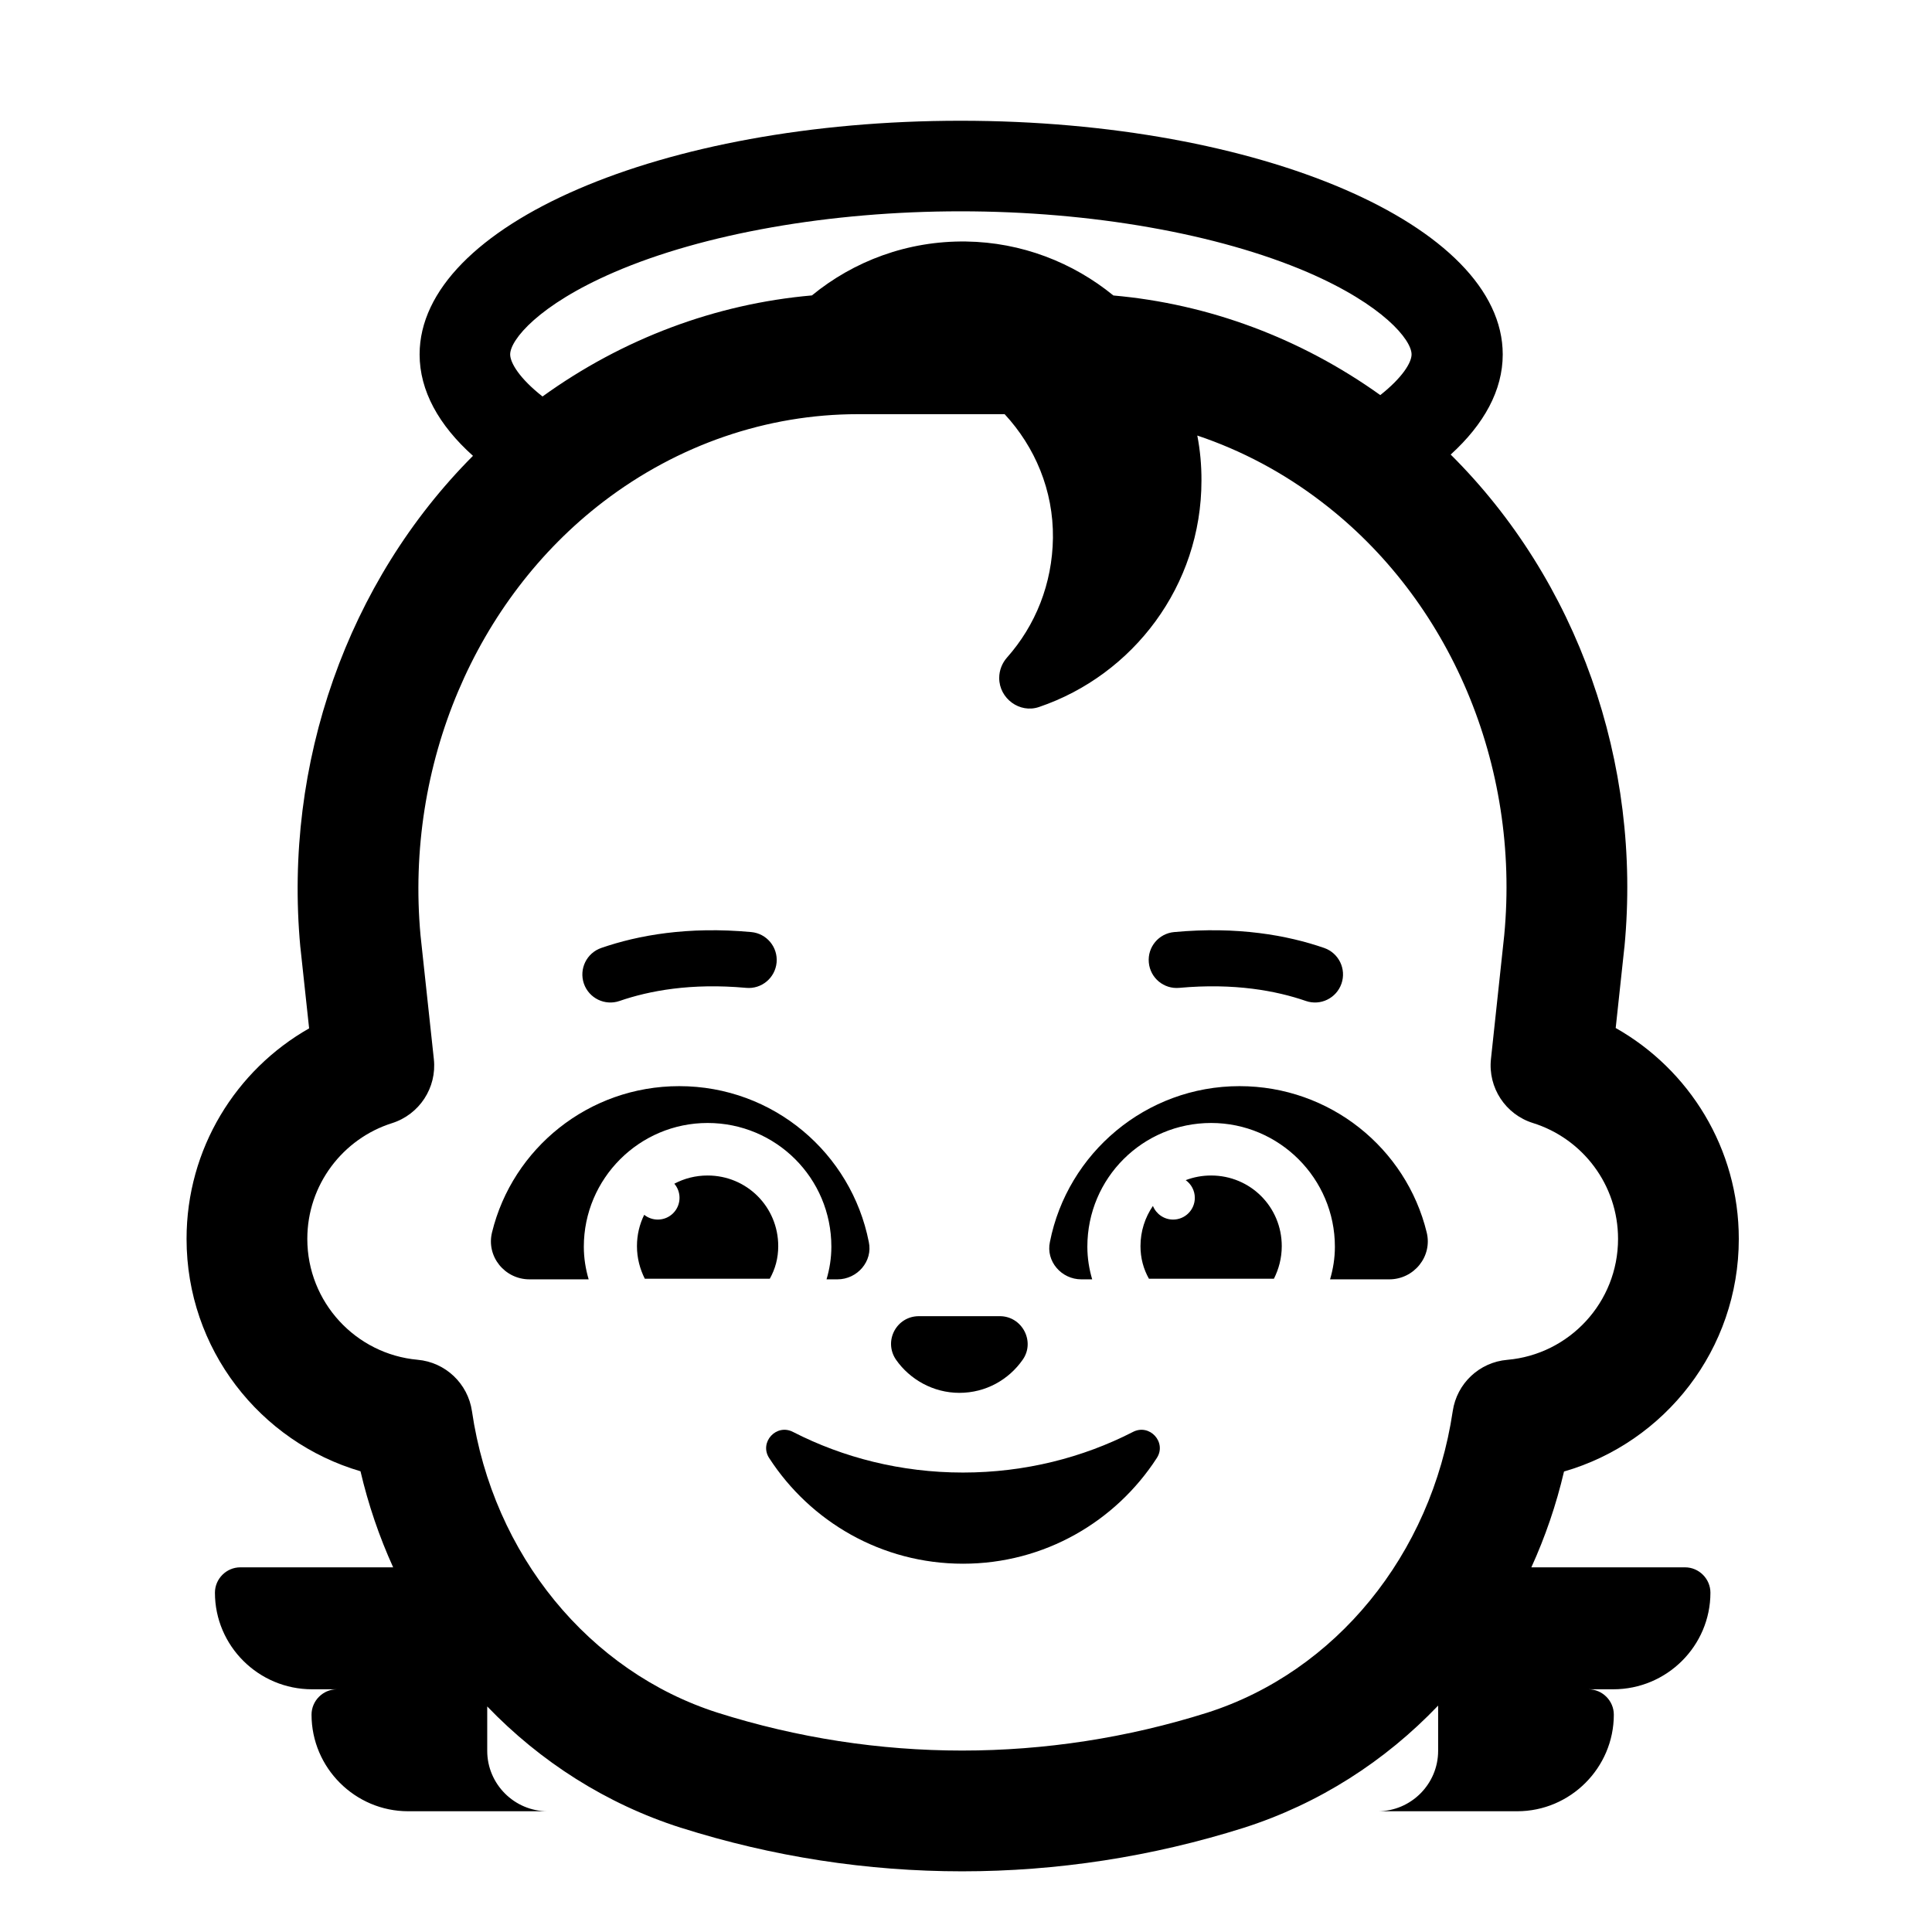
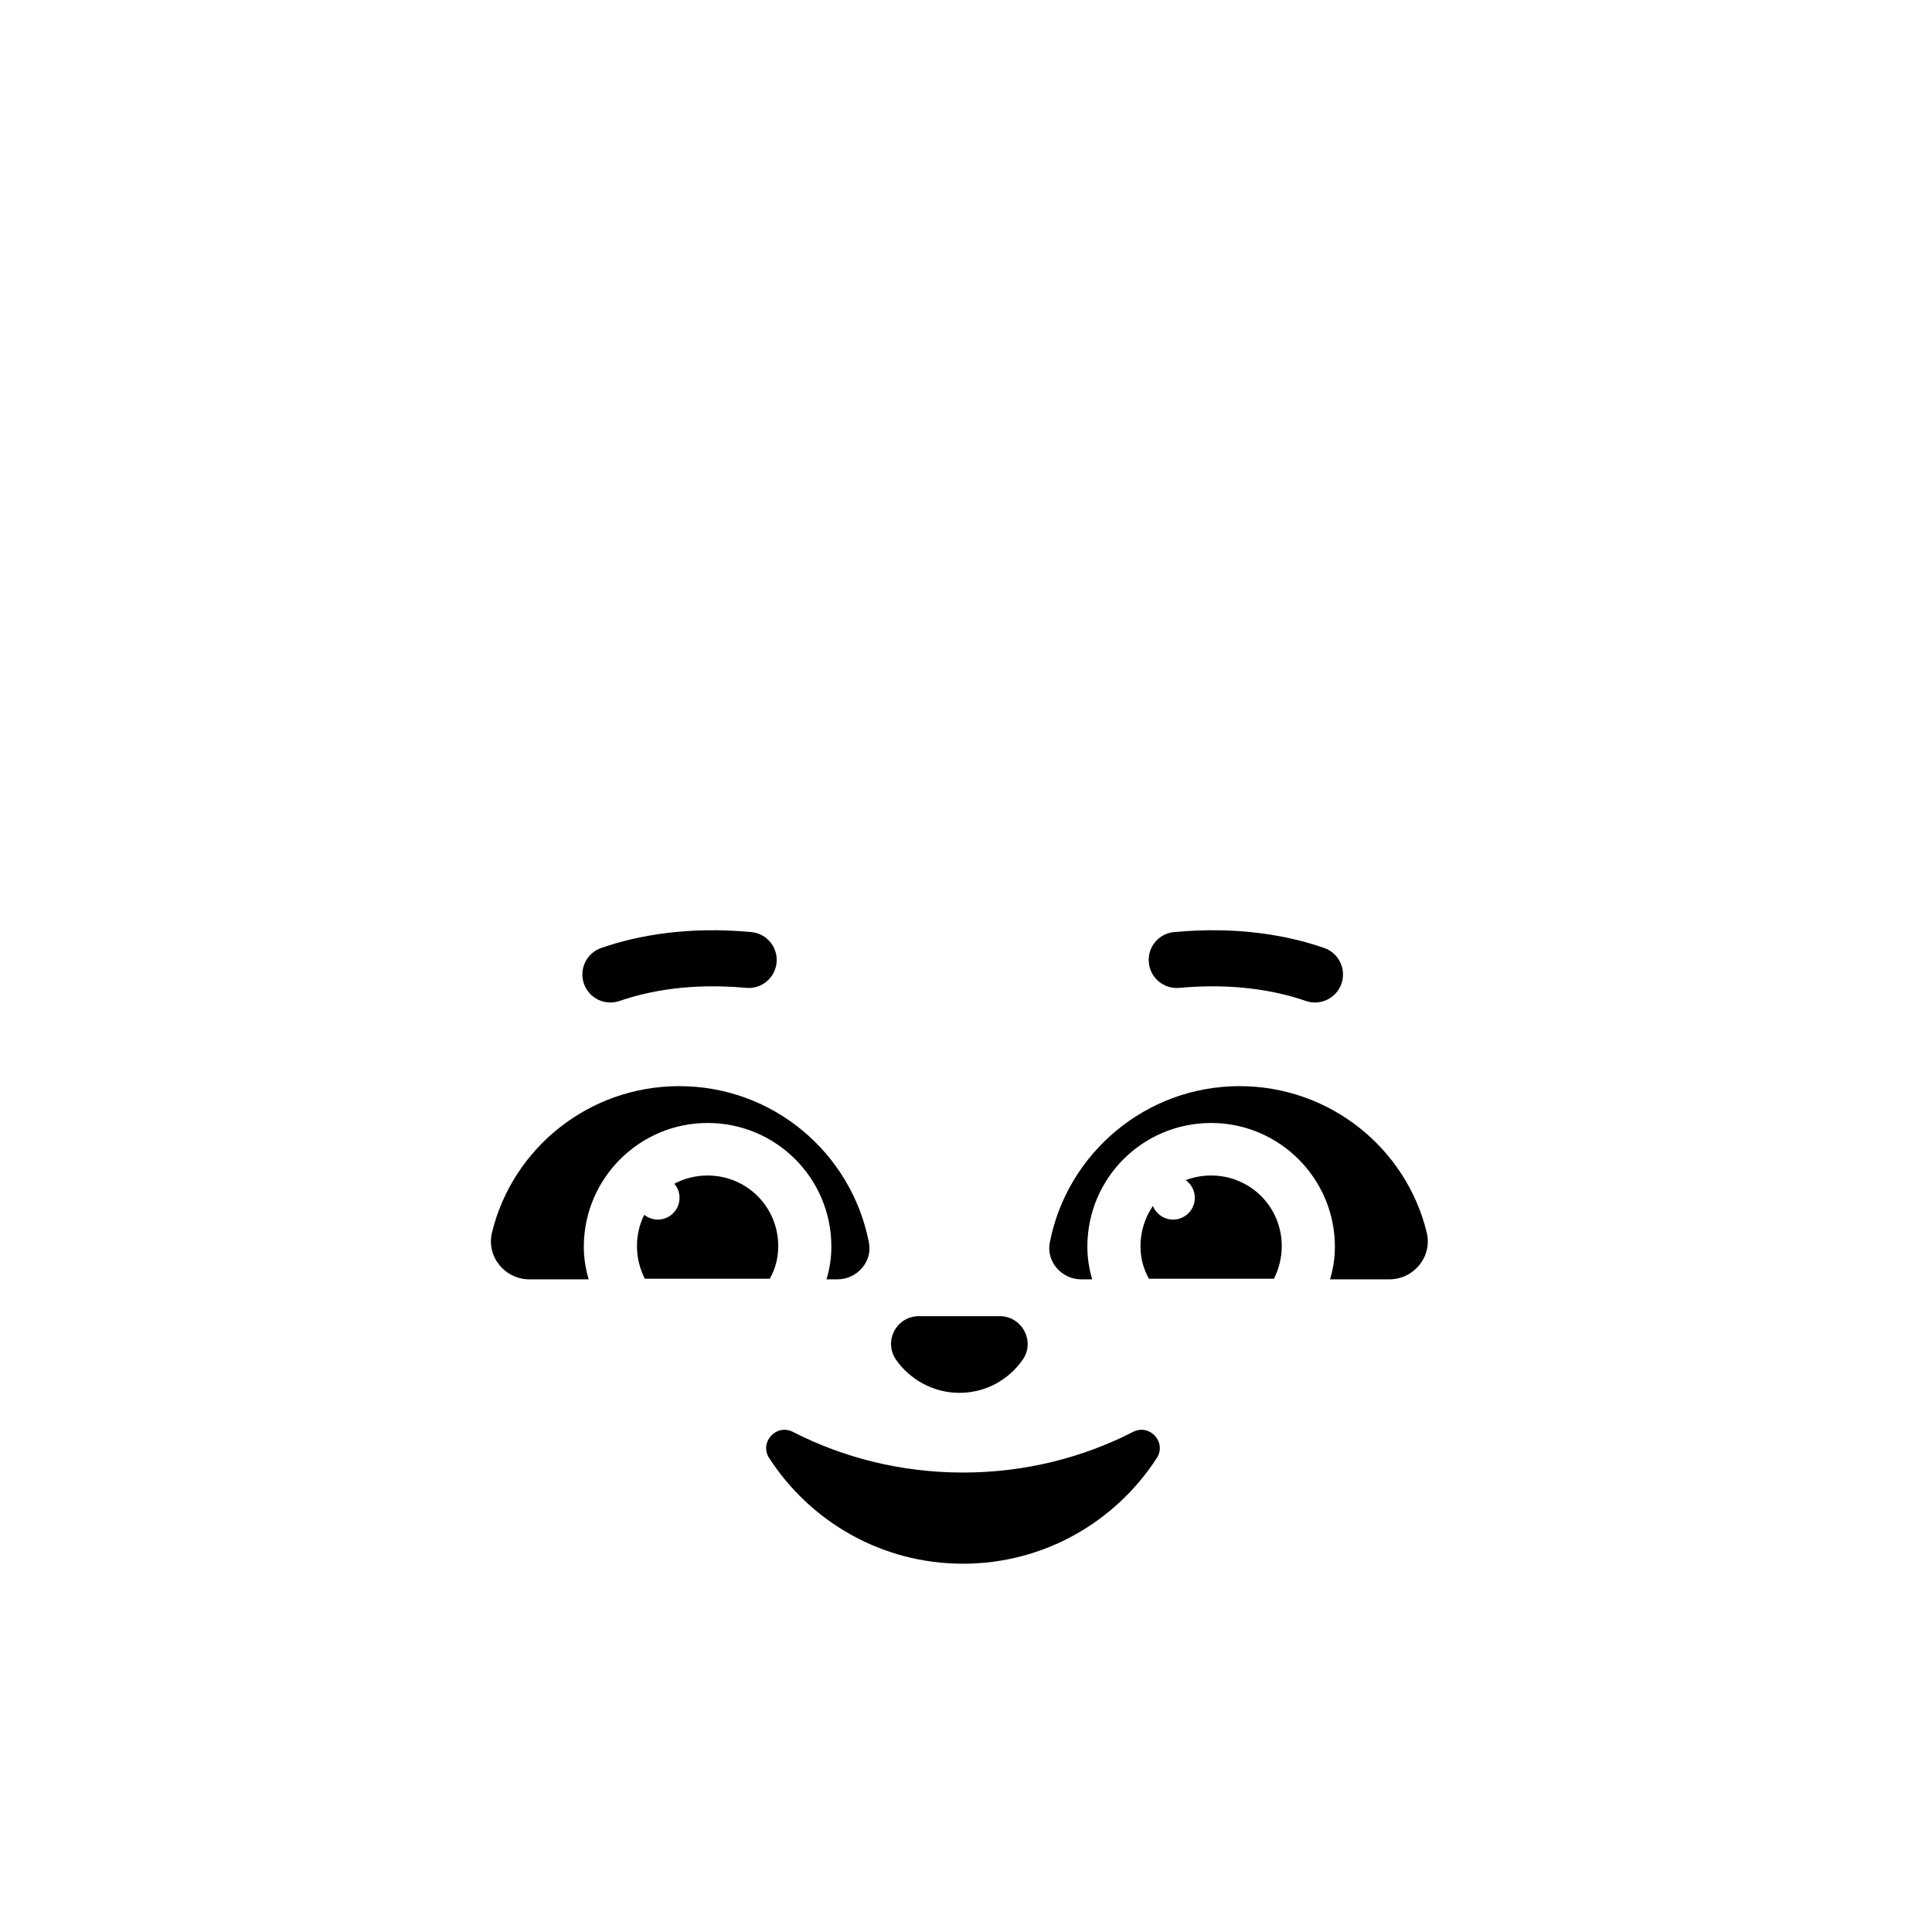
<svg xmlns="http://www.w3.org/2000/svg" width="32" height="32" viewBox="0 0 32 32" fill="none">
  <path d="M15.95 24.39C14.92 24.39 13.96 24.14 13.14 23.72C12.86 23.57 12.57 23.89 12.74 24.15C13.42 25.2 14.6 25.9 15.95 25.9C17.3 25.9 18.48 25.2 19.16 24.15C19.33 23.89 19.04 23.57 18.76 23.72C17.94 24.14 16.98 24.39 15.95 24.39Z" fill="black" />
  <path d="M16.94 22.52C16.71 22.85 16.33 23.07 15.89 23.07C15.46 23.07 15.07 22.85 14.84 22.52C14.63 22.21 14.85 21.8 15.22 21.8H16.56C16.93 21.8 17.15 22.22 16.94 22.52Z" fill="black" />
  <path d="M11.72 19.47C12.37 19.47 12.89 19.99 12.89 20.64C12.89 20.84 12.84 21.02 12.75 21.18H10.68C10.6 21.02 10.55 20.84 10.55 20.64C10.55 20.453 10.593 20.277 10.67 20.121C10.731 20.17 10.81 20.2 10.895 20.2C11.094 20.2 11.255 20.039 11.255 19.84C11.255 19.751 11.223 19.669 11.169 19.606C11.333 19.519 11.52 19.47 11.72 19.47Z" fill="black" />
  <path fill-rule="evenodd" clip-rule="evenodd" d="M11.25 17.99C9.75 17.99 8.49 19.02 8.15 20.41C8.05 20.81 8.36 21.19 8.77 21.19H13.87C14.2 21.19 14.46 20.89 14.39 20.57C14.1 19.1 12.81 17.99 11.25 17.99ZM11.72 18.6C10.59 18.6 9.67 19.52 9.67 20.65C9.67 20.84 9.7 21.02 9.75 21.19H13.69C13.74 21.02 13.77 20.84 13.77 20.65C13.77 19.51 12.85 18.6 11.72 18.6Z" fill="black" />
  <path d="M19.096 19.974C18.966 20.163 18.89 20.392 18.89 20.64C18.89 20.84 18.94 21.02 19.03 21.18H21.1C21.18 21.02 21.23 20.84 21.23 20.64C21.23 19.99 20.71 19.47 20.06 19.47C19.911 19.47 19.77 19.497 19.639 19.547C19.73 19.612 19.79 19.719 19.79 19.84C19.79 20.039 19.629 20.2 19.43 20.2C19.279 20.2 19.149 20.106 19.096 19.974Z" fill="black" />
  <path fill-rule="evenodd" clip-rule="evenodd" d="M20.53 17.99C22.03 17.99 23.29 19.02 23.63 20.41C23.73 20.81 23.42 21.19 23.01 21.19H17.91C17.58 21.19 17.32 20.89 17.39 20.57C17.68 19.1 18.98 17.99 20.53 17.99ZM20.06 18.6C21.19 18.6 22.11 19.52 22.11 20.65C22.11 20.84 22.08 21.02 22.03 21.19H18.09C18.04 21.02 18.01 20.84 18.01 20.65C18.01 19.51 18.93 18.6 20.06 18.6Z" fill="black" />
  <path d="M12.358 16.362C11.445 16.279 10.752 16.41 10.262 16.579C10.019 16.663 9.755 16.534 9.671 16.292C9.588 16.049 9.716 15.785 9.959 15.701C10.569 15.49 11.395 15.341 12.443 15.438C12.698 15.461 12.886 15.687 12.863 15.942C12.839 16.198 12.613 16.386 12.358 16.362Z" fill="black" />
  <path d="M19.448 15.438C20.495 15.341 21.322 15.49 21.932 15.701C22.174 15.785 22.303 16.049 22.219 16.292C22.135 16.534 21.871 16.663 21.629 16.579C21.139 16.41 20.445 16.279 19.533 16.362C19.277 16.386 19.051 16.198 19.028 15.942C19.004 15.687 19.192 15.461 19.448 15.438Z" fill="black" />
-   <path d="M7.834 7.55C7.267 7.042 6.95 6.472 6.95 5.87C6.95 3.73 10.96 2 15.91 2C20.87 2 24.89 3.73 24.89 5.87C24.89 6.464 24.581 7.026 24.028 7.529C26.126 9.614 27.197 12.629 26.906 15.685L26.904 15.697L26.761 17.027C27.978 17.715 28.8 19.021 28.8 20.52C28.8 22.348 27.578 23.89 25.905 24.373C25.776 24.924 25.594 25.455 25.364 25.96H27.91C28.14 25.96 28.33 26.15 28.33 26.38C28.33 27.26 27.61 27.98 26.72 27.98L26.31 27.98C26.54 27.98 26.73 28.17 26.73 28.4C26.73 29.28 26.01 30 25.13 30L22.82 30C23.37 30 23.82 29.55 23.82 29V28.25C22.942 29.169 21.849 29.875 20.604 30.273L20.601 30.274C17.556 31.235 14.315 31.236 11.278 30.273L11.276 30.273C10.038 29.877 8.948 29.177 8.07 28.264V29C8.07 29.55 8.52 30 9.07 30L6.76 30C5.88 30 5.16 29.28 5.16 28.4C5.16 28.17 5.35 27.98 5.58 27.98L5.17 27.98C4.28 27.98 3.56 27.26 3.56 26.38C3.56 26.15 3.75 25.96 3.98 25.96H6.512C6.282 25.454 6.1 24.921 5.971 24.369C4.306 23.881 3.09 22.343 3.09 20.52C3.09 19.025 3.908 17.722 5.12 17.033L4.976 15.697L4.974 15.682C4.694 12.638 5.757 9.633 7.834 7.55ZM15.91 3.5C13.75 3.5 11.65 3.87 10.17 4.51C8.92 5.05 8.45 5.63 8.45 5.87C8.45 6.01 8.606 6.269 8.986 6.567C10.312 5.61 11.85 5.033 13.448 4.893C14.141 4.325 15.03 3.987 16 4C16.921 4.013 17.771 4.347 18.441 4.894C20.022 5.034 21.545 5.602 22.862 6.544C23.227 6.255 23.38 6.007 23.38 5.87C23.38 5.63 22.91 5.05 21.66 4.51C20.17 3.87 18.07 3.5 15.91 3.5ZM17.44 8.91C17.449 8.122 17.142 7.402 16.64 6.86H14.21C12.706 6.86 11.228 7.364 9.988 8.314C7.878 9.932 6.708 12.666 6.965 15.491L7.186 17.543C7.237 18.016 6.947 18.459 6.493 18.603C5.679 18.86 5.09 19.623 5.09 20.52C5.09 21.568 5.893 22.43 6.917 22.522C7.378 22.563 7.75 22.916 7.817 23.373C8.165 25.757 9.765 27.69 11.884 28.367C14.526 29.204 17.344 29.204 19.997 28.367C22.113 27.691 23.707 25.759 24.062 23.372C24.13 22.913 24.504 22.562 24.966 22.523C25.993 22.434 26.8 21.571 26.8 20.52C26.8 19.62 26.209 18.857 25.391 18.601C24.935 18.459 24.644 18.014 24.695 17.54L24.915 15.489C25.182 12.666 24.013 9.933 21.893 8.315L21.892 8.314C21.258 7.828 20.562 7.459 19.831 7.214C19.878 7.456 19.901 7.705 19.9 7.96C19.9 9.7 18.77 11.18 17.21 11.71C16.89 11.82 16.55 11.57 16.55 11.23C16.55 11.1 16.6 10.98 16.68 10.89C17.15 10.36 17.43 9.67 17.44 8.91Z" fill="black" />
</svg>